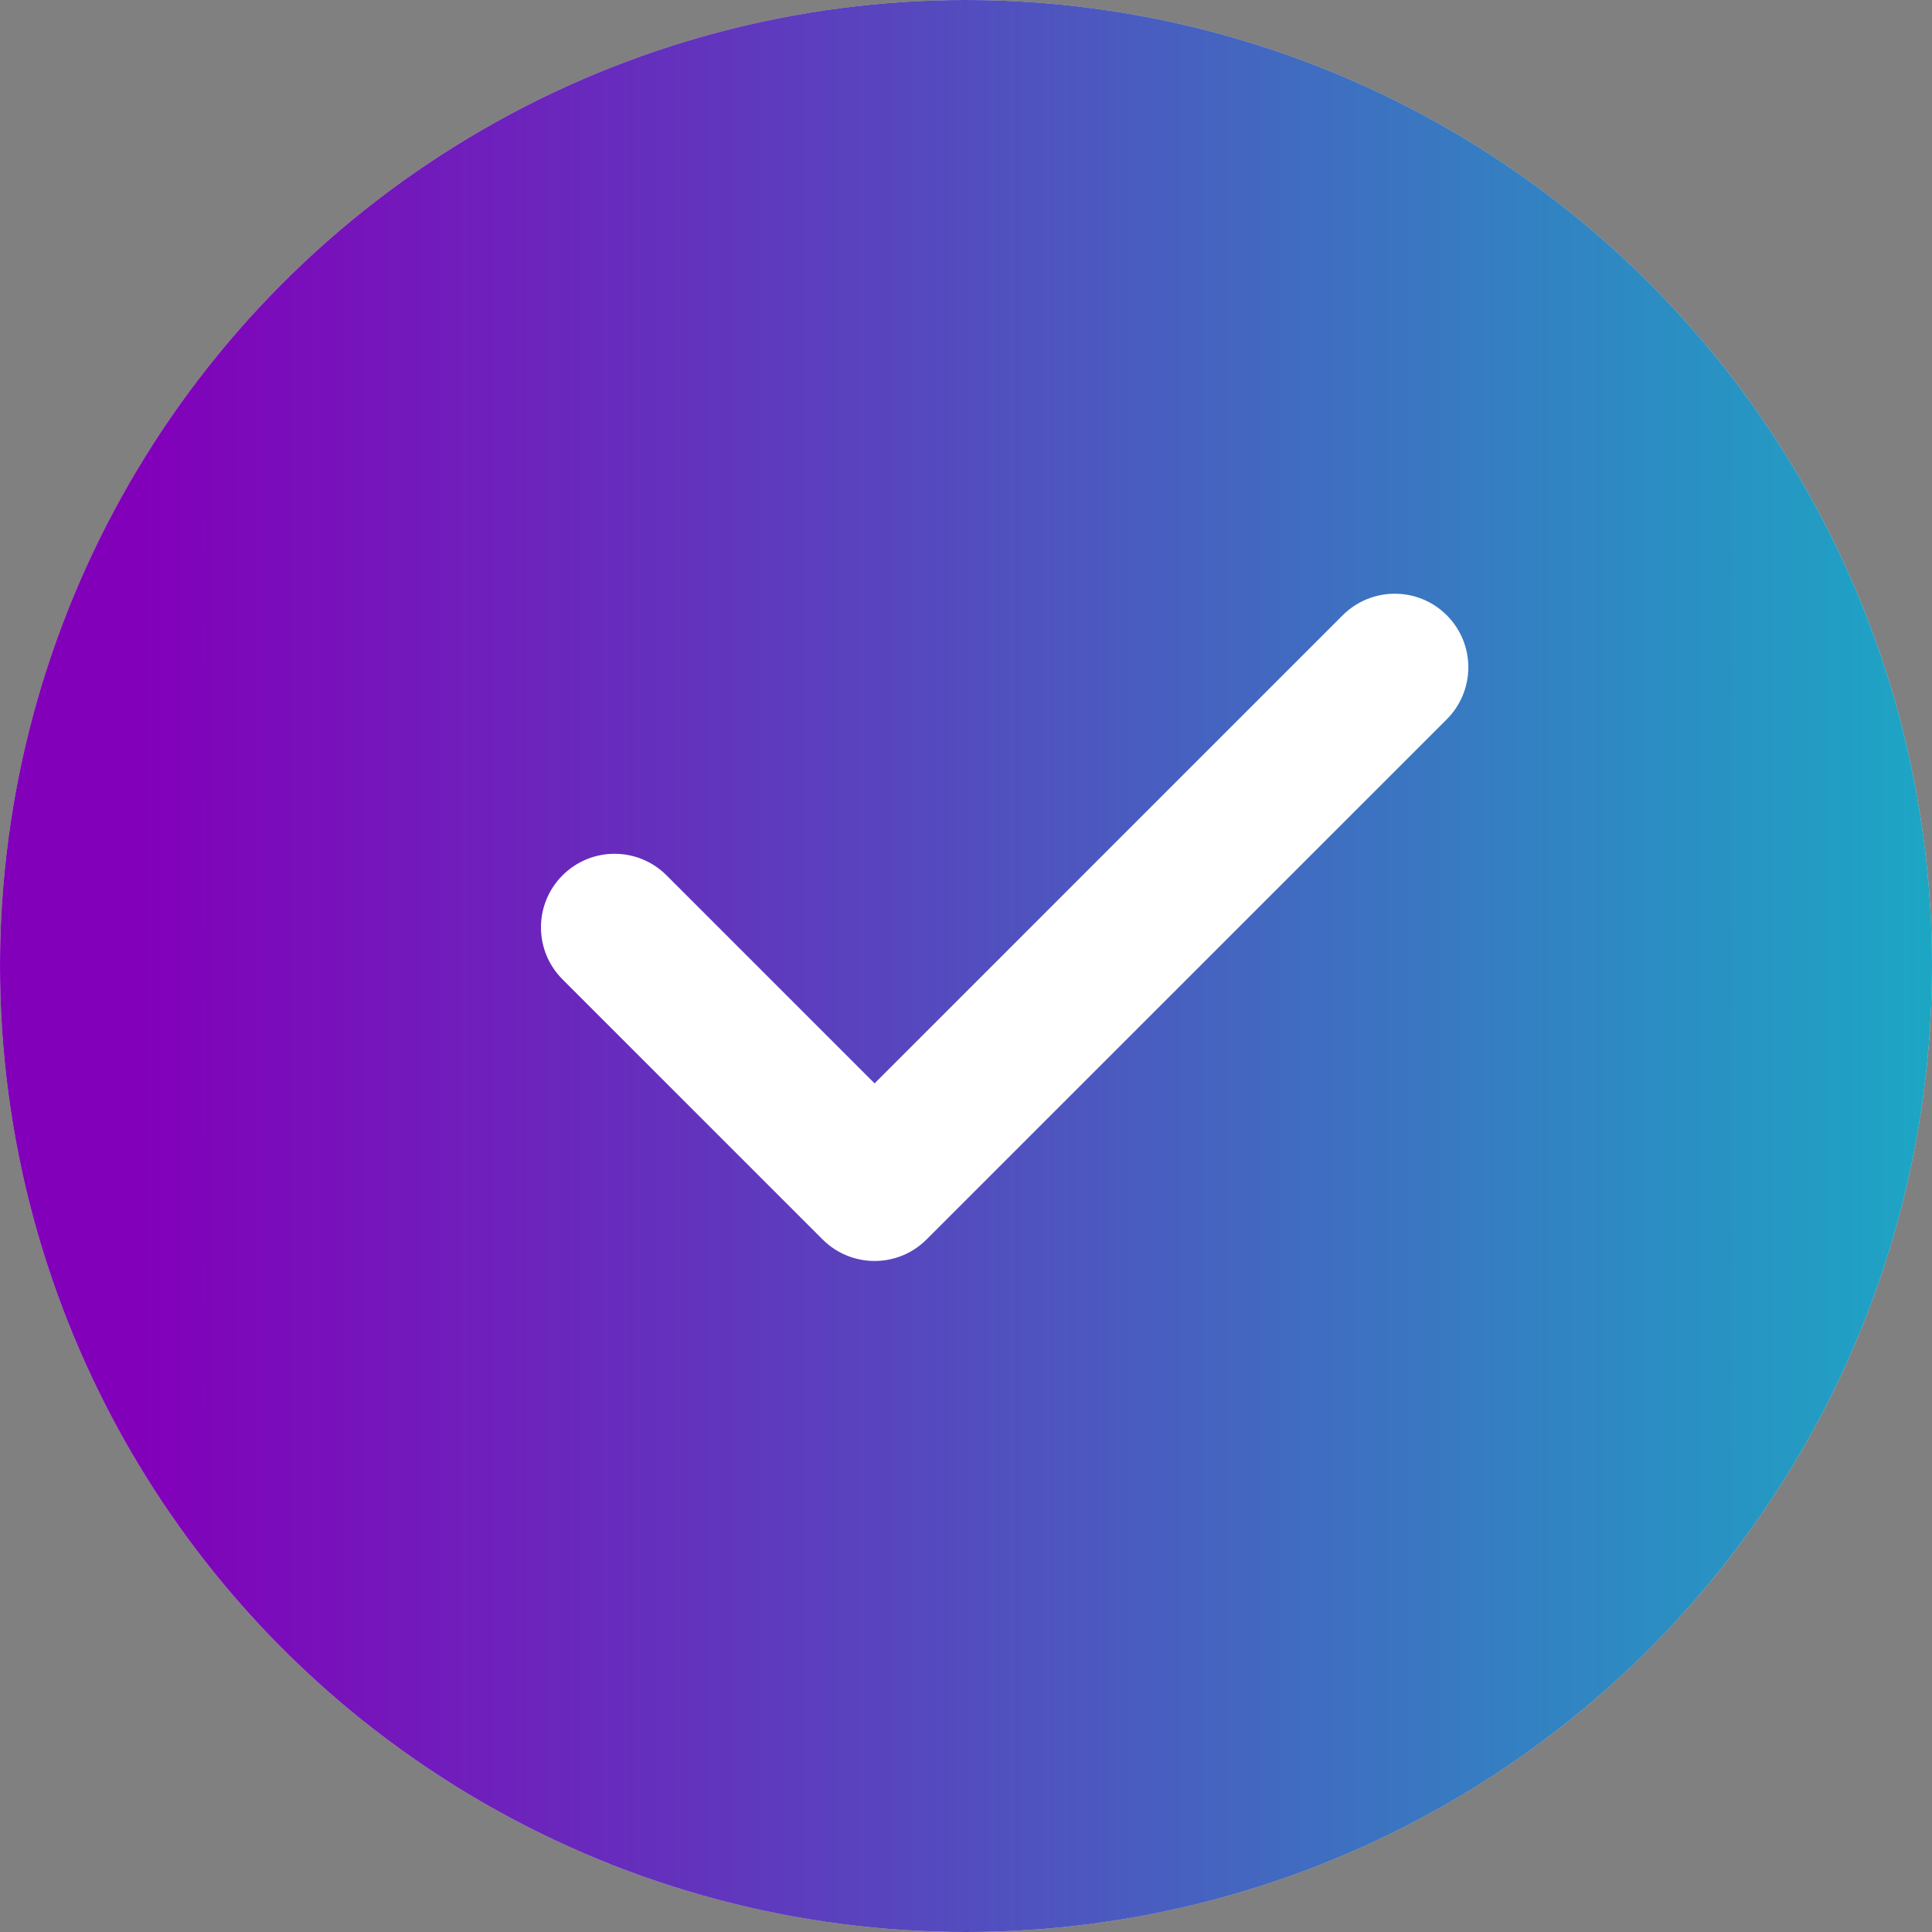
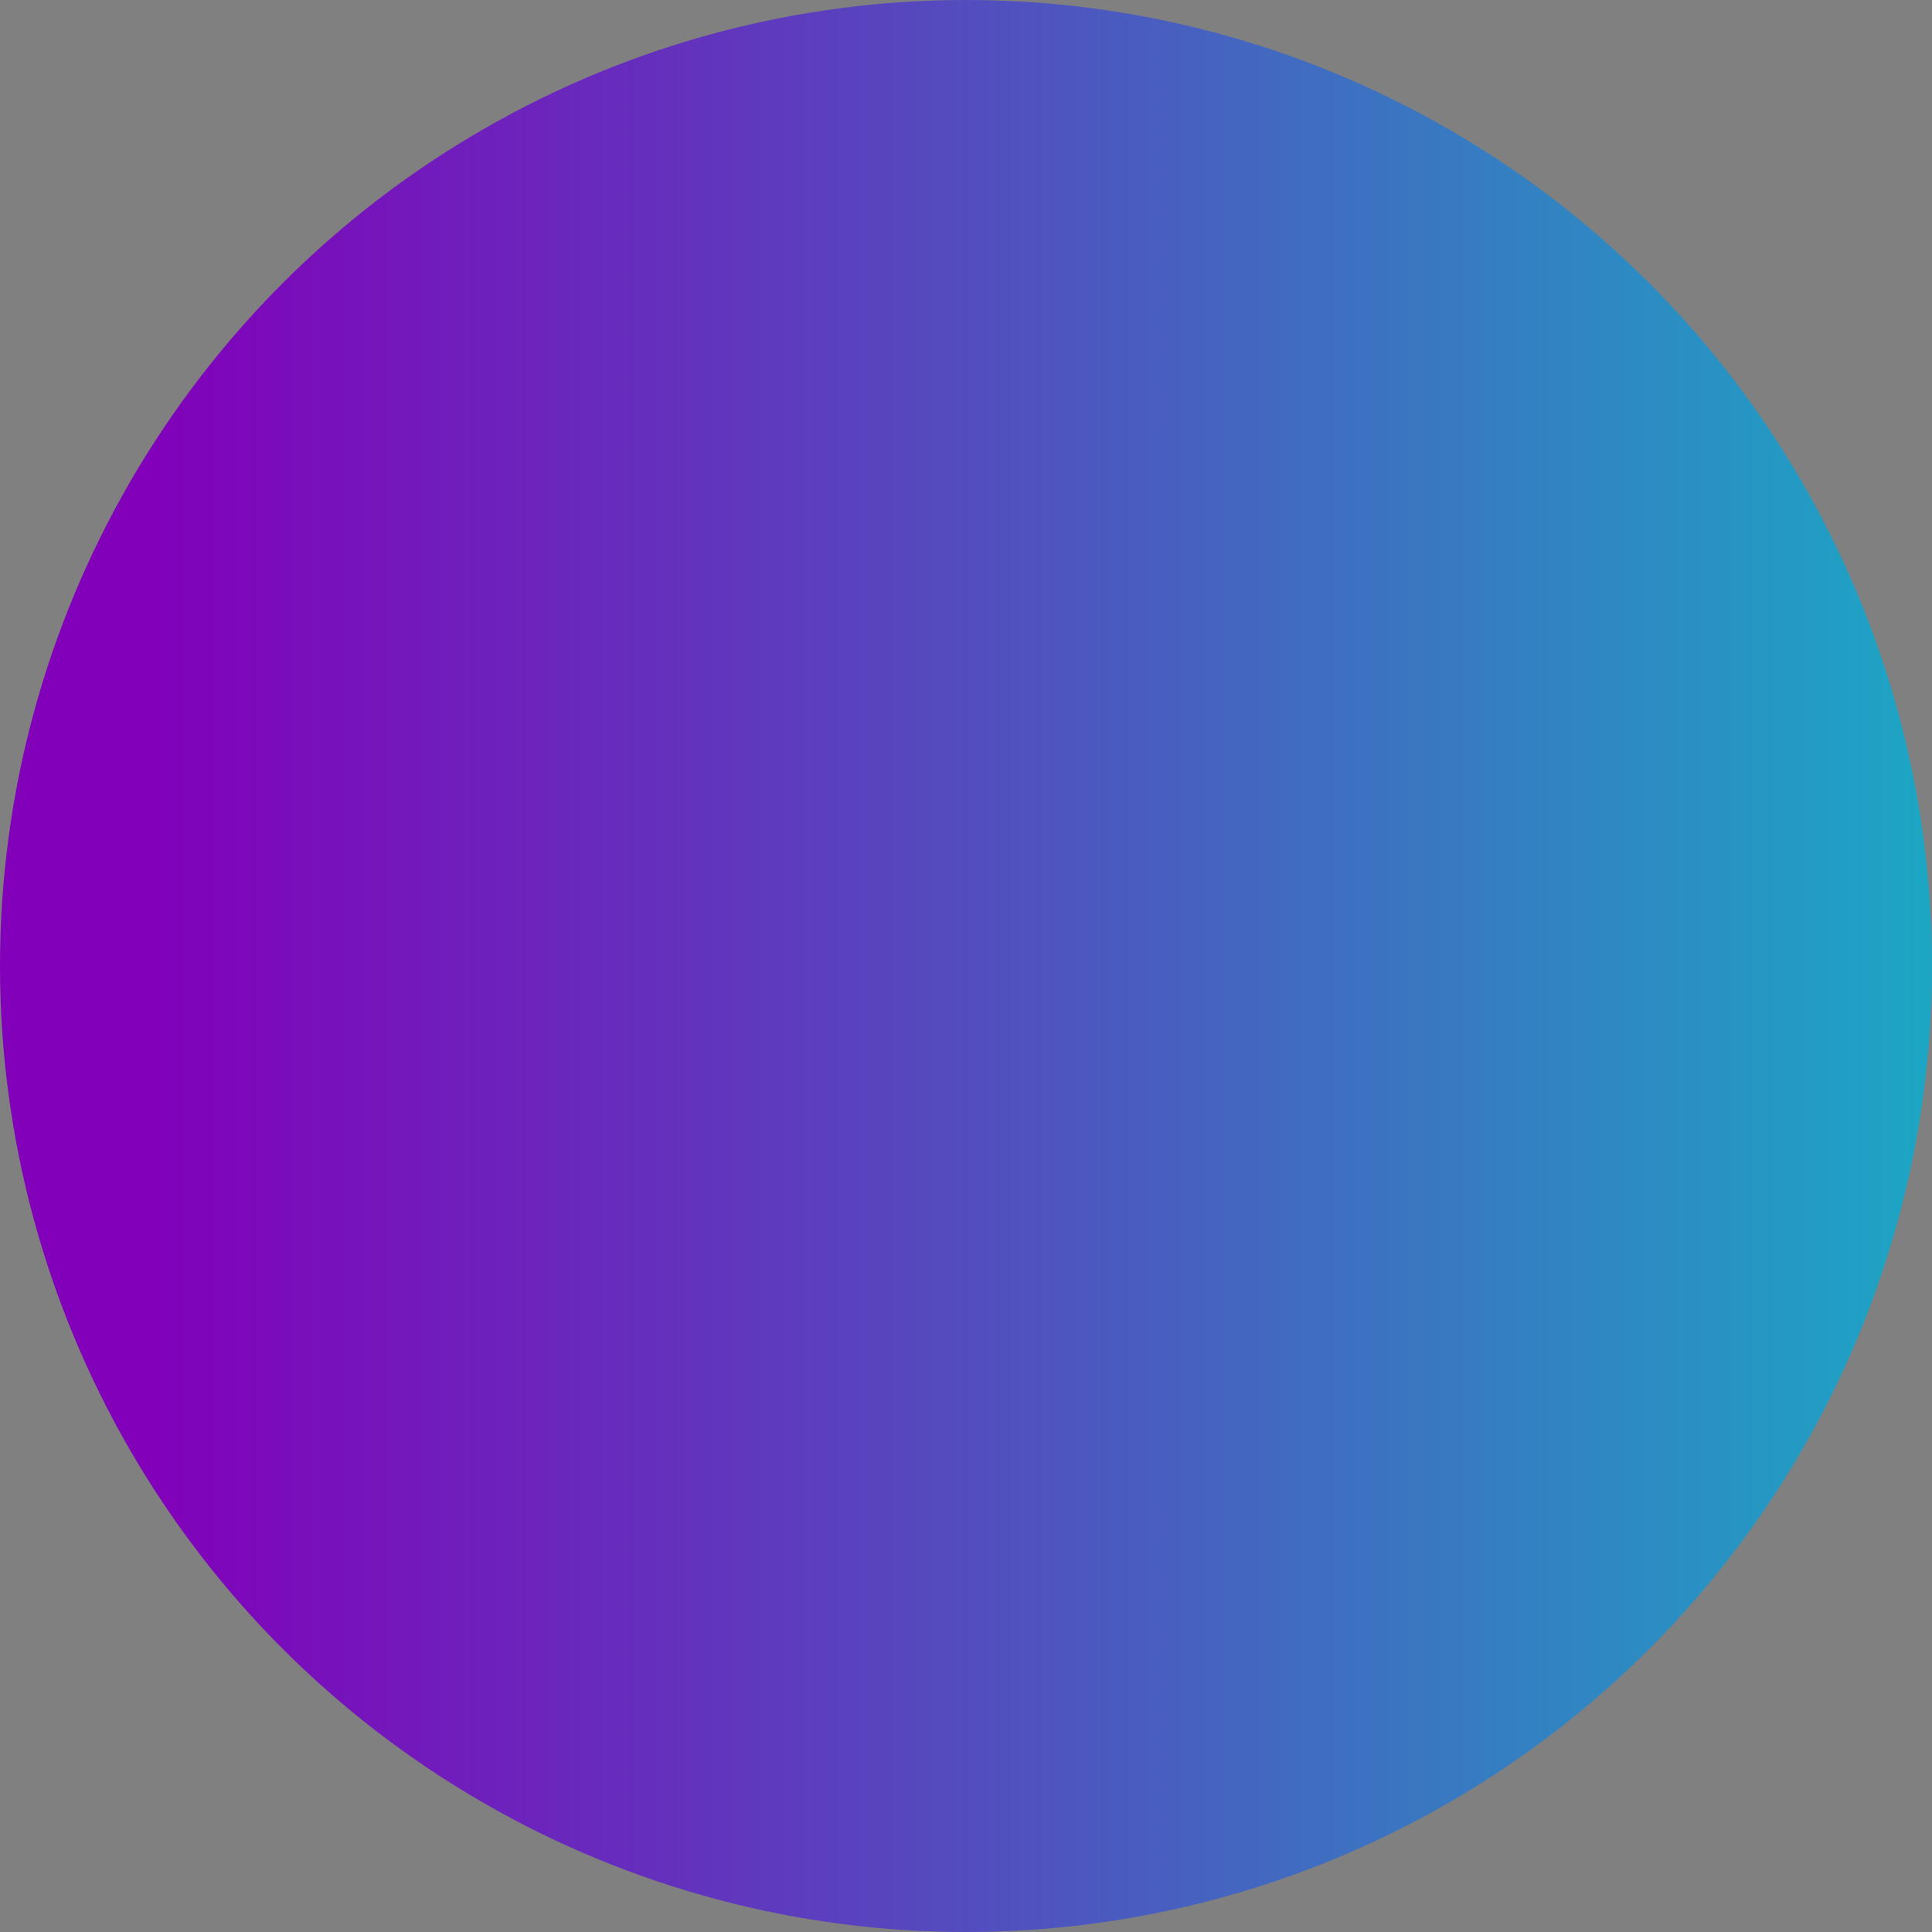
<svg xmlns="http://www.w3.org/2000/svg" width="25" height="25" viewBox="0 0 25 25" fill="none">
  <rect x="0" y="0" width="25" height="25" fill="#808080" stroke="none" />
-   <circle cx="12.5" cy="12.5" r="12.5" fill="#D9D9D9" />
  <circle cx="12.5" cy="12.5" r="12.5" fill="url(#paint0_linear_585_509)" />
  <g clip-path="url(#clip0_585_509)">
-     <path d="M18.721 7.961C18.35 7.59 17.747 7.59 17.375 7.961L11.317 14.019L8.625 11.327C8.253 10.955 7.651 10.955 7.279 11.327C6.907 11.699 6.907 12.301 7.279 12.673L10.644 16.038C10.83 16.224 11.074 16.317 11.317 16.317C11.561 16.317 11.805 16.224 11.99 16.038L18.721 9.308C19.093 8.936 19.093 8.333 18.721 7.961Z" fill="white" />
-   </g>
+     </g>
  <defs>
    <linearGradient id="paint0_linear_585_509" x1="1.875" y1="8.009" x2="29.148" y2="8.009" gradientUnits="userSpaceOnUse">
      <stop stop-color="#8200BA" />
      <stop offset="1" stop-color="#0AC4C6" />
    </linearGradient>
    <clipPath id="clip0_585_509">
-       <rect width="12" height="12" fill="white" transform="translate(7 6)" />
-     </clipPath>
+       </clipPath>
  </defs>
</svg>